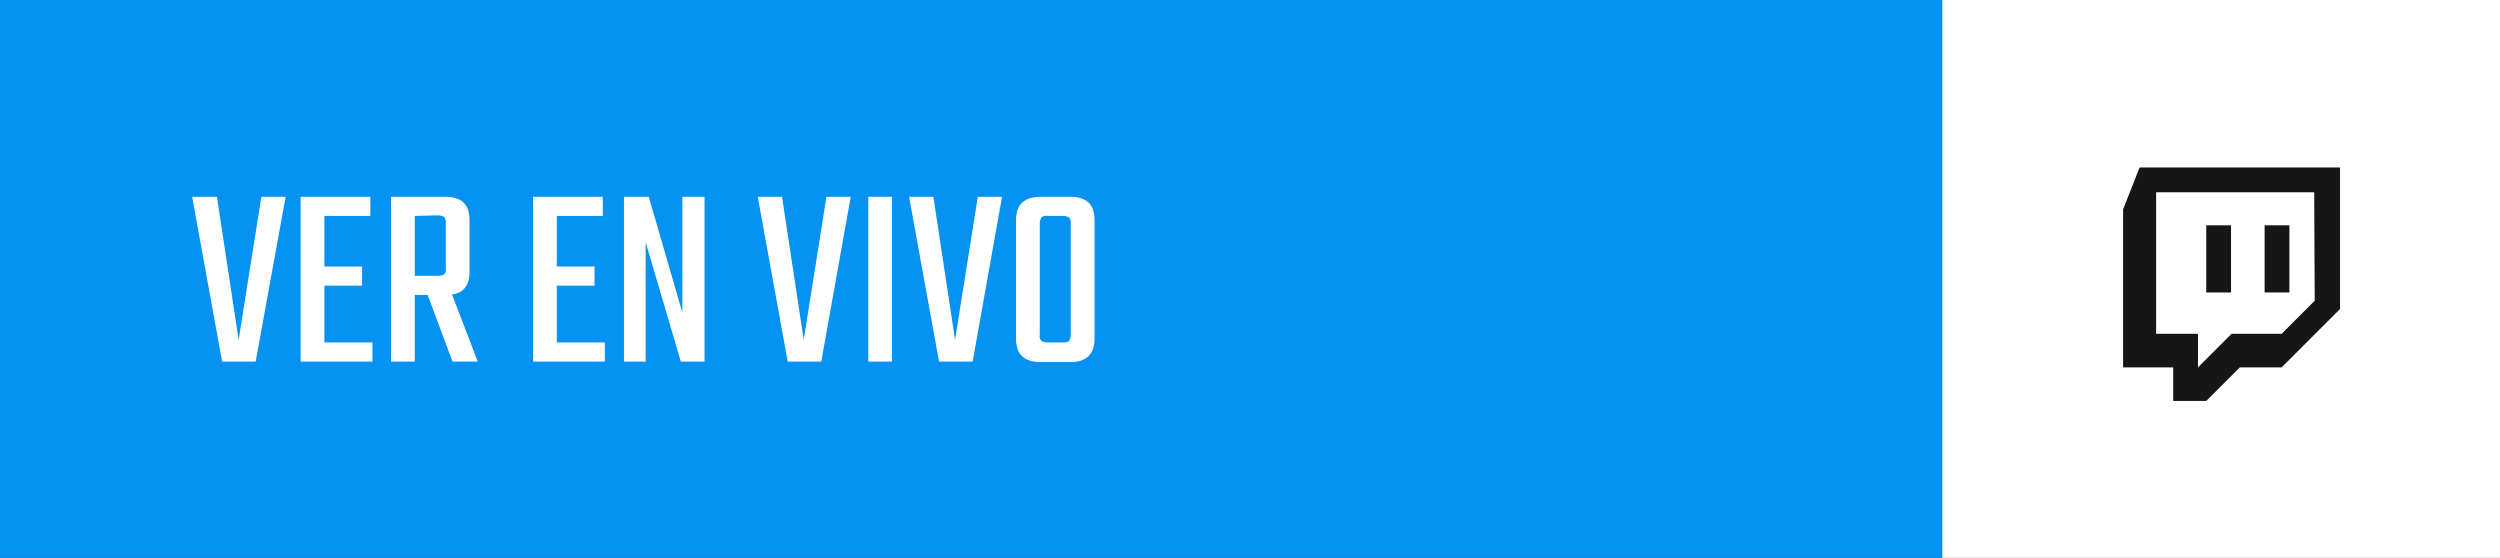
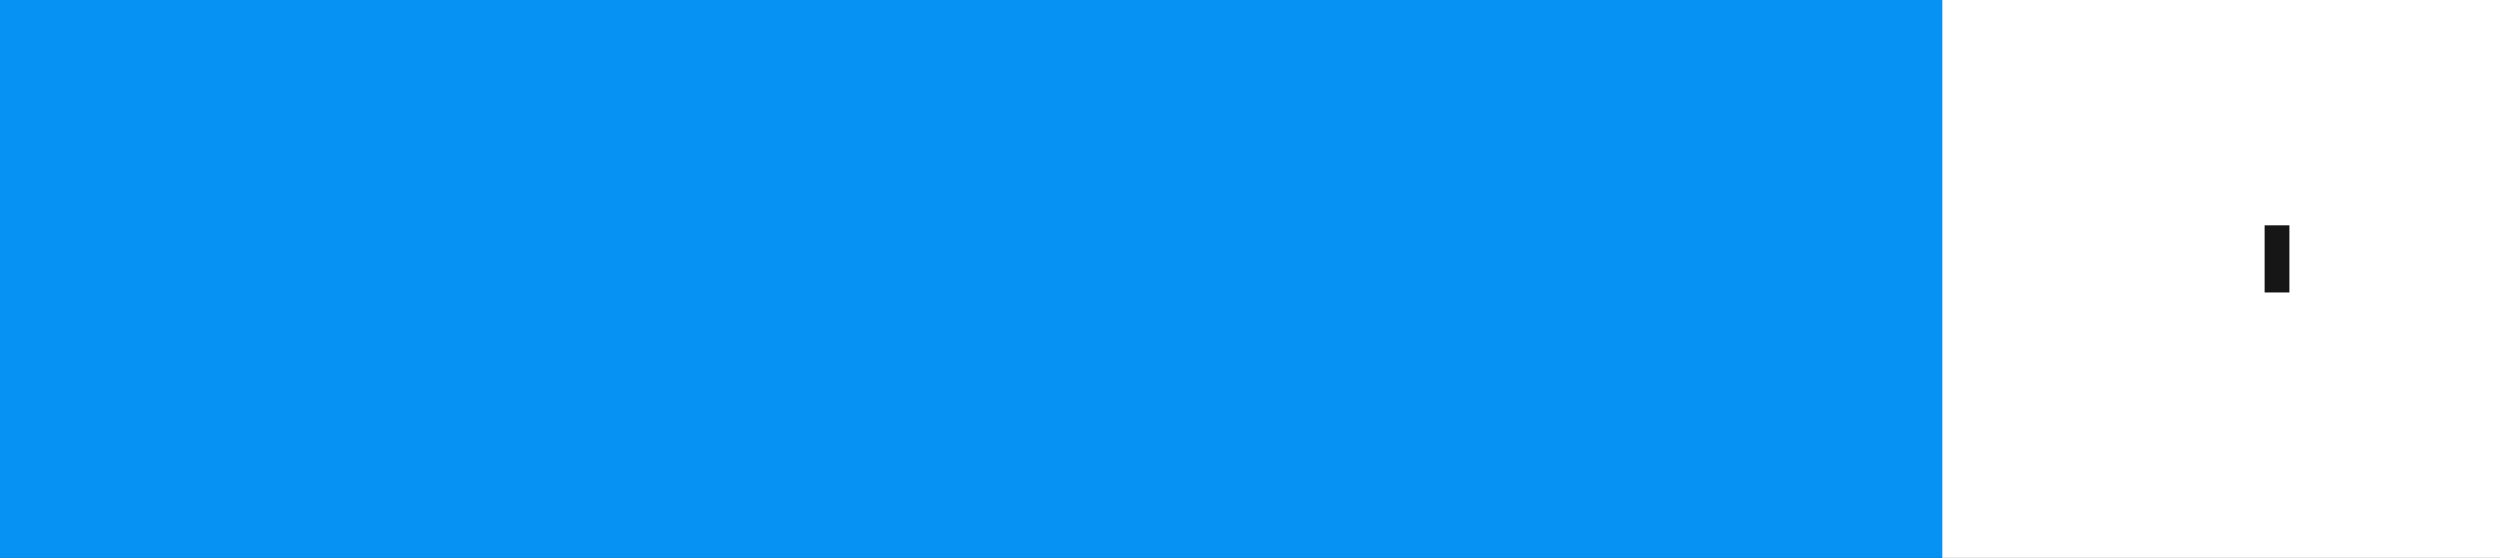
<svg xmlns="http://www.w3.org/2000/svg" id="Capa_1" x="0px" y="0px" viewBox="0 0 484 108" style="enable-background:new 0 0 484 108;" xml:space="preserve">
  <rect x="0" y="0" width="484" height="108" fill="#333333" stroke="none" />
  <style type="text/css">	.st0{fill:#FFFFFF;}	.st1{fill:#161616;}	.st2{fill:#0692F2;}</style>
  <rect id="Rectángulo_32" x="376" class="st0" width="108" height="108" />
  <g id="Icon_ionic-logo-twitch" transform="translate(1793.229 1225.722)">
-     <path id="Trazado_33" class="st1" d="M-1379-1193.3l-3.2,8.1v30.6h9.7v6.5h6.4l6.5-6.5h8.1l11.3-11.3v-27.4H-1379z M-1345.1-1167.5  l-6.4,6.4h-9.7l-6.5,6.5v-6.5h-8.1v-27.4h30.6L-1345.1-1167.5z" />
    <path id="Trazado_34" class="st1" d="M-1354.8-1182.1h4.8v13h-4.8V-1182.1z" />
-     <path id="Trazado_35" class="st1" d="M-1366.1-1182.1h4.8v13h-4.8V-1182.1z" />
  </g>
  <rect id="Rectángulo_35" y="0" class="st2" width="376" height="108" />
-   <path id="Trazado_40" class="st0" d="M50.6,38.1h4.7L49.5,70H43l-5.8-31.9H42l4.2,27.7L50.6,38.1z M62.9,66.3h9.2V70H58.2V38.1h13.5 v3.7h-8.9v9.8h7.3v3.7h-7.3V66.3z M80.3,57.1V70h-4.6V38.1h10.5c3.2,0,4.7,1.5,4.7,4.5v10c0,2.6-1.1,4.1-3.4,4.4l5,13h-4.9 l-4.8-12.9H80.3z M80.3,41.8v11.6h4.5c0.4,0,0.9-0.1,1.2-0.3c0.3-0.3,0.4-0.8,0.3-1.2v-8.7c0.1-0.4-0.1-0.9-0.3-1.2 c-0.4-0.2-0.8-0.3-1.2-0.3L80.3,41.8z M107.9,66.3h9.2V70h-13.9V38.1h13.5v3.7h-8.9v9.8h7.3v3.7h-7.3V66.3z M132.2,38.1h4.2V70h-4.6 L125,46.9V70h-4.2V38.1h4.8l6.5,22.4V38.1z M160,38.1h4.7L159,70h-6.5l-5.8-31.9h4.7l4.2,27.7L160,38.1z M168.1,38.1h4.6V70h-4.6 V38.1z M189.3,38.1h4.7L188.3,70h-6.5L176,38.1h4.7l4.2,27.7L189.3,38.1z M201.5,38.1h5.7c3.2,0,4.7,1.5,4.7,4.5v23 c0,3-1.6,4.5-4.7,4.5h-5.7c-3.2,0-4.8-1.5-4.8-4.5v-23C196.7,39.6,198.3,38.1,201.5,38.1L201.5,38.1z M207.3,64.8V43.3 c0.1-0.4-0.1-0.9-0.3-1.2c-0.4-0.2-0.8-0.3-1.2-0.3h-3c-0.4-0.1-0.8,0-1.2,0.3c-0.2,0.4-0.3,0.8-0.3,1.2v21.5 c-0.1,0.4,0,0.8,0.3,1.2c0.4,0.2,0.8,0.3,1.2,0.3h3c0.4,0,0.9,0,1.2-0.3C207.2,65.6,207.3,65.2,207.3,64.8z" />
</svg>